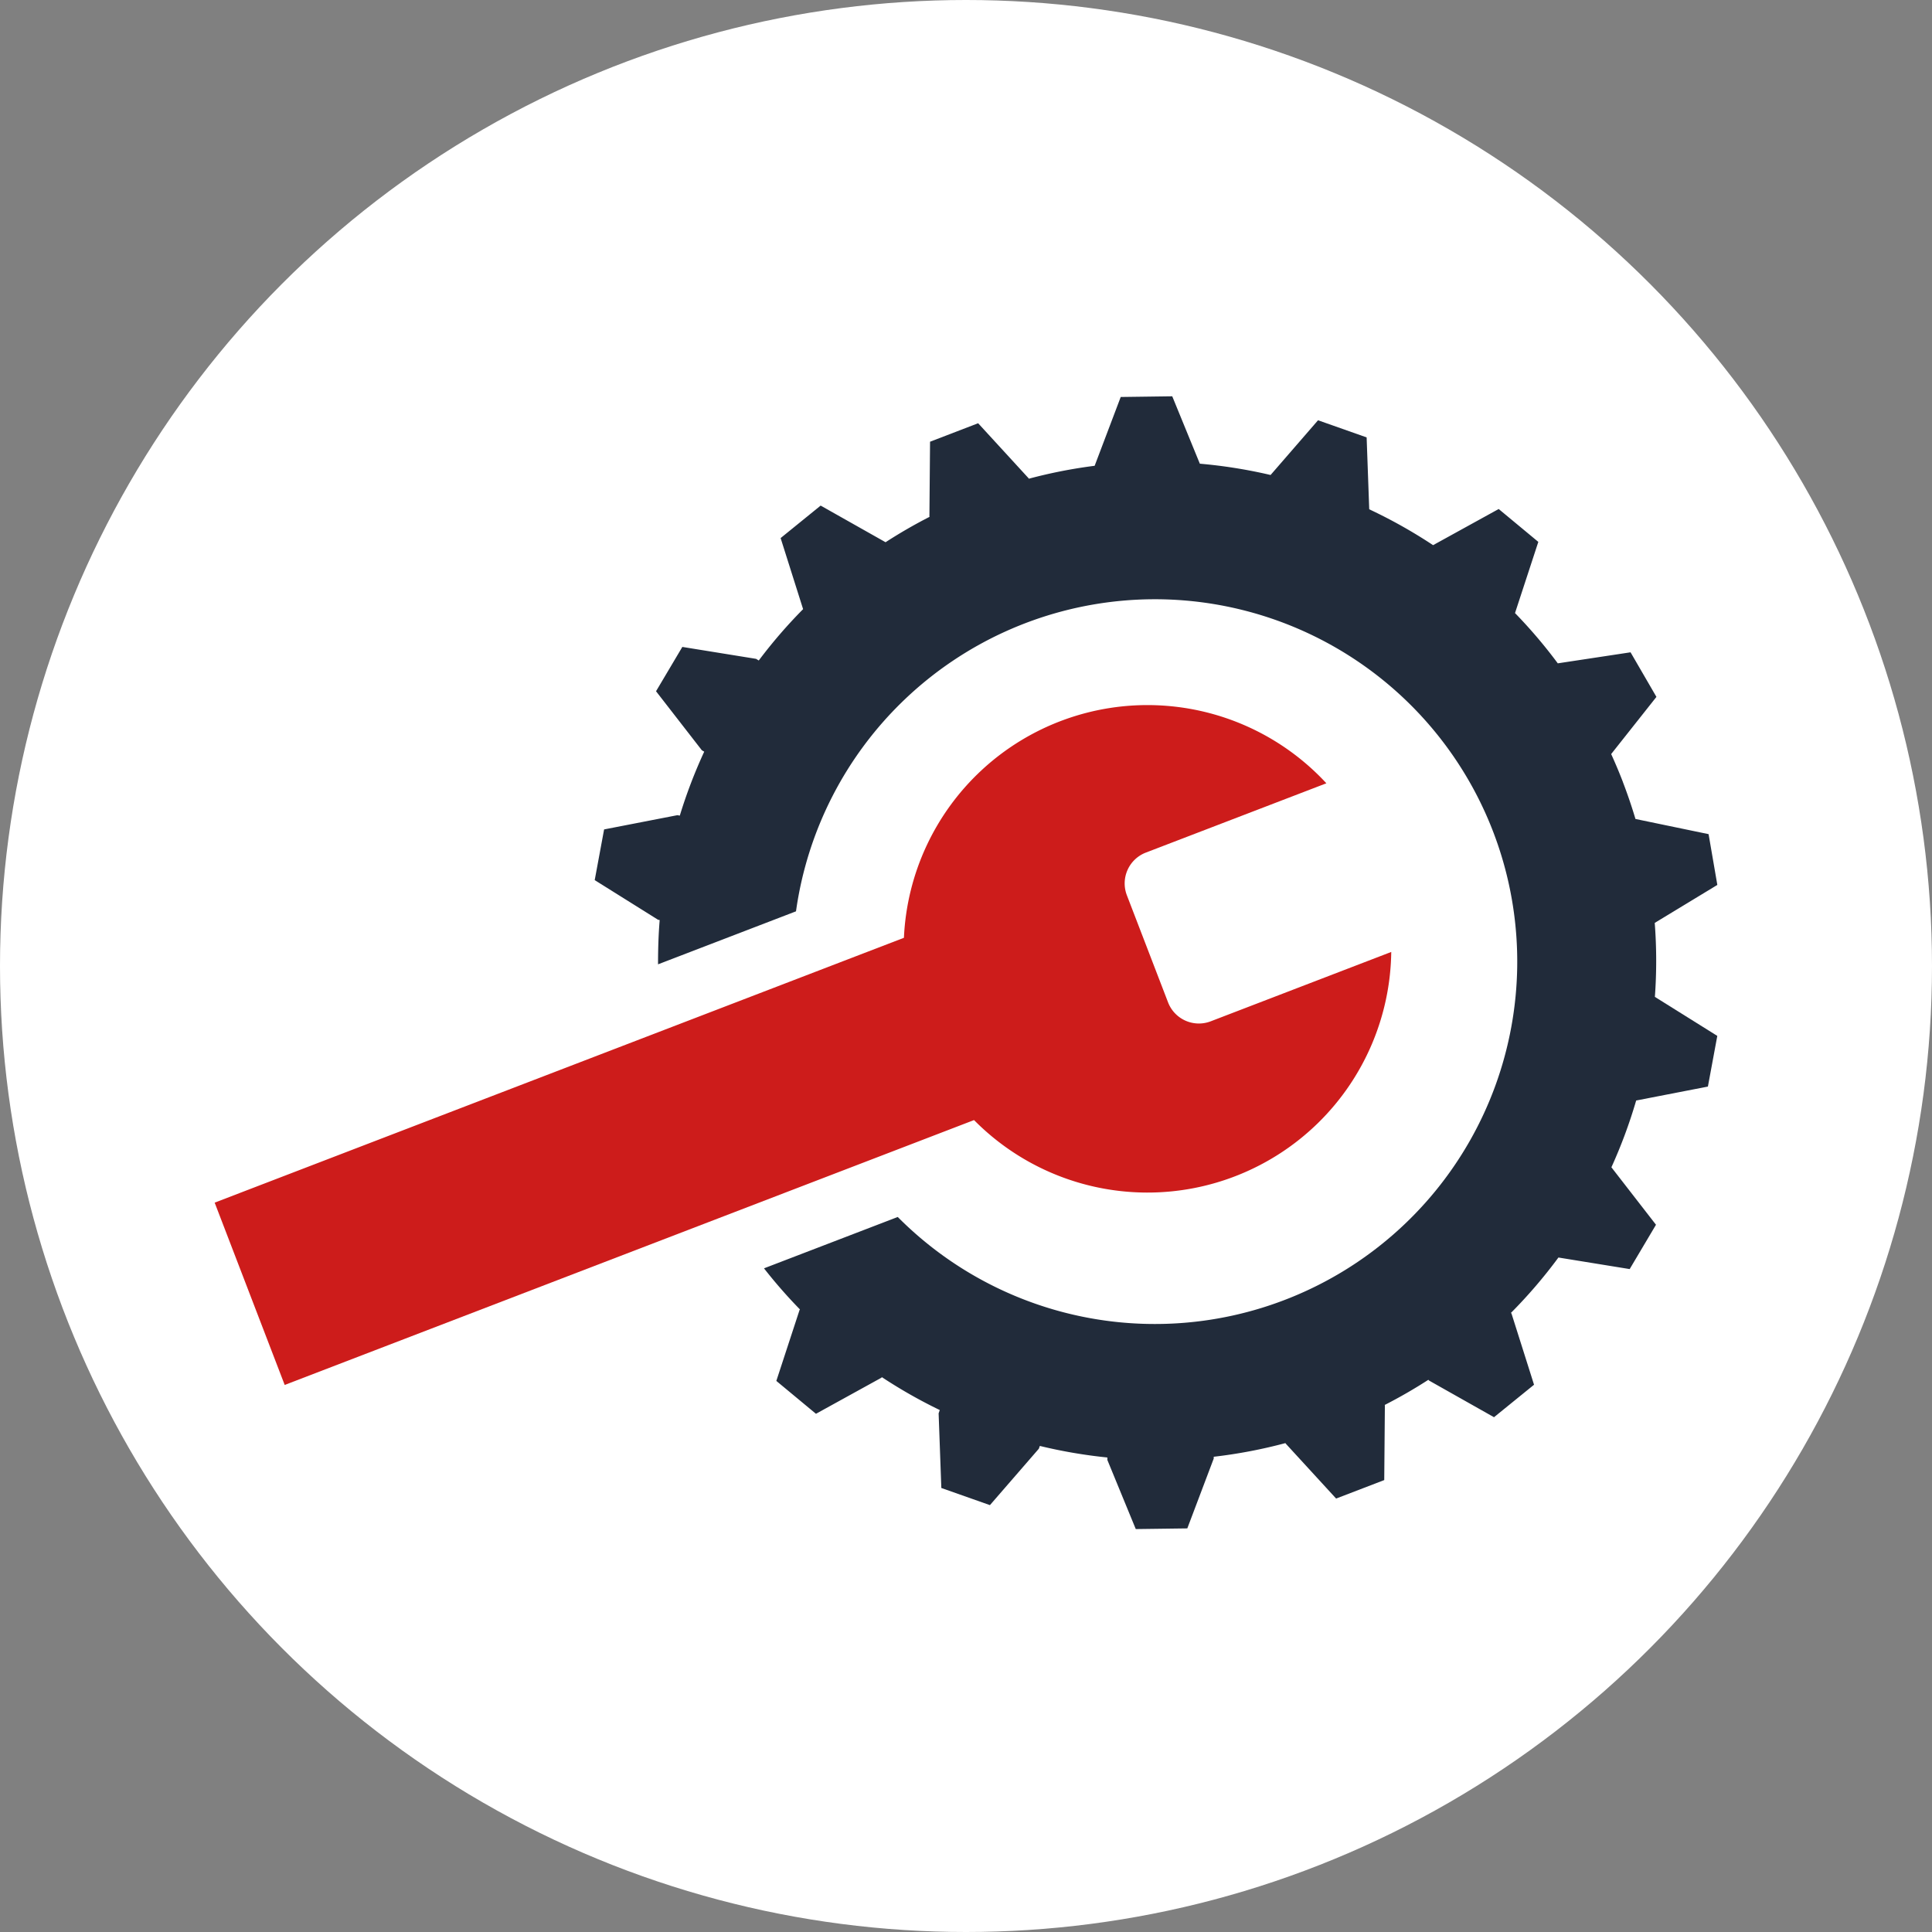
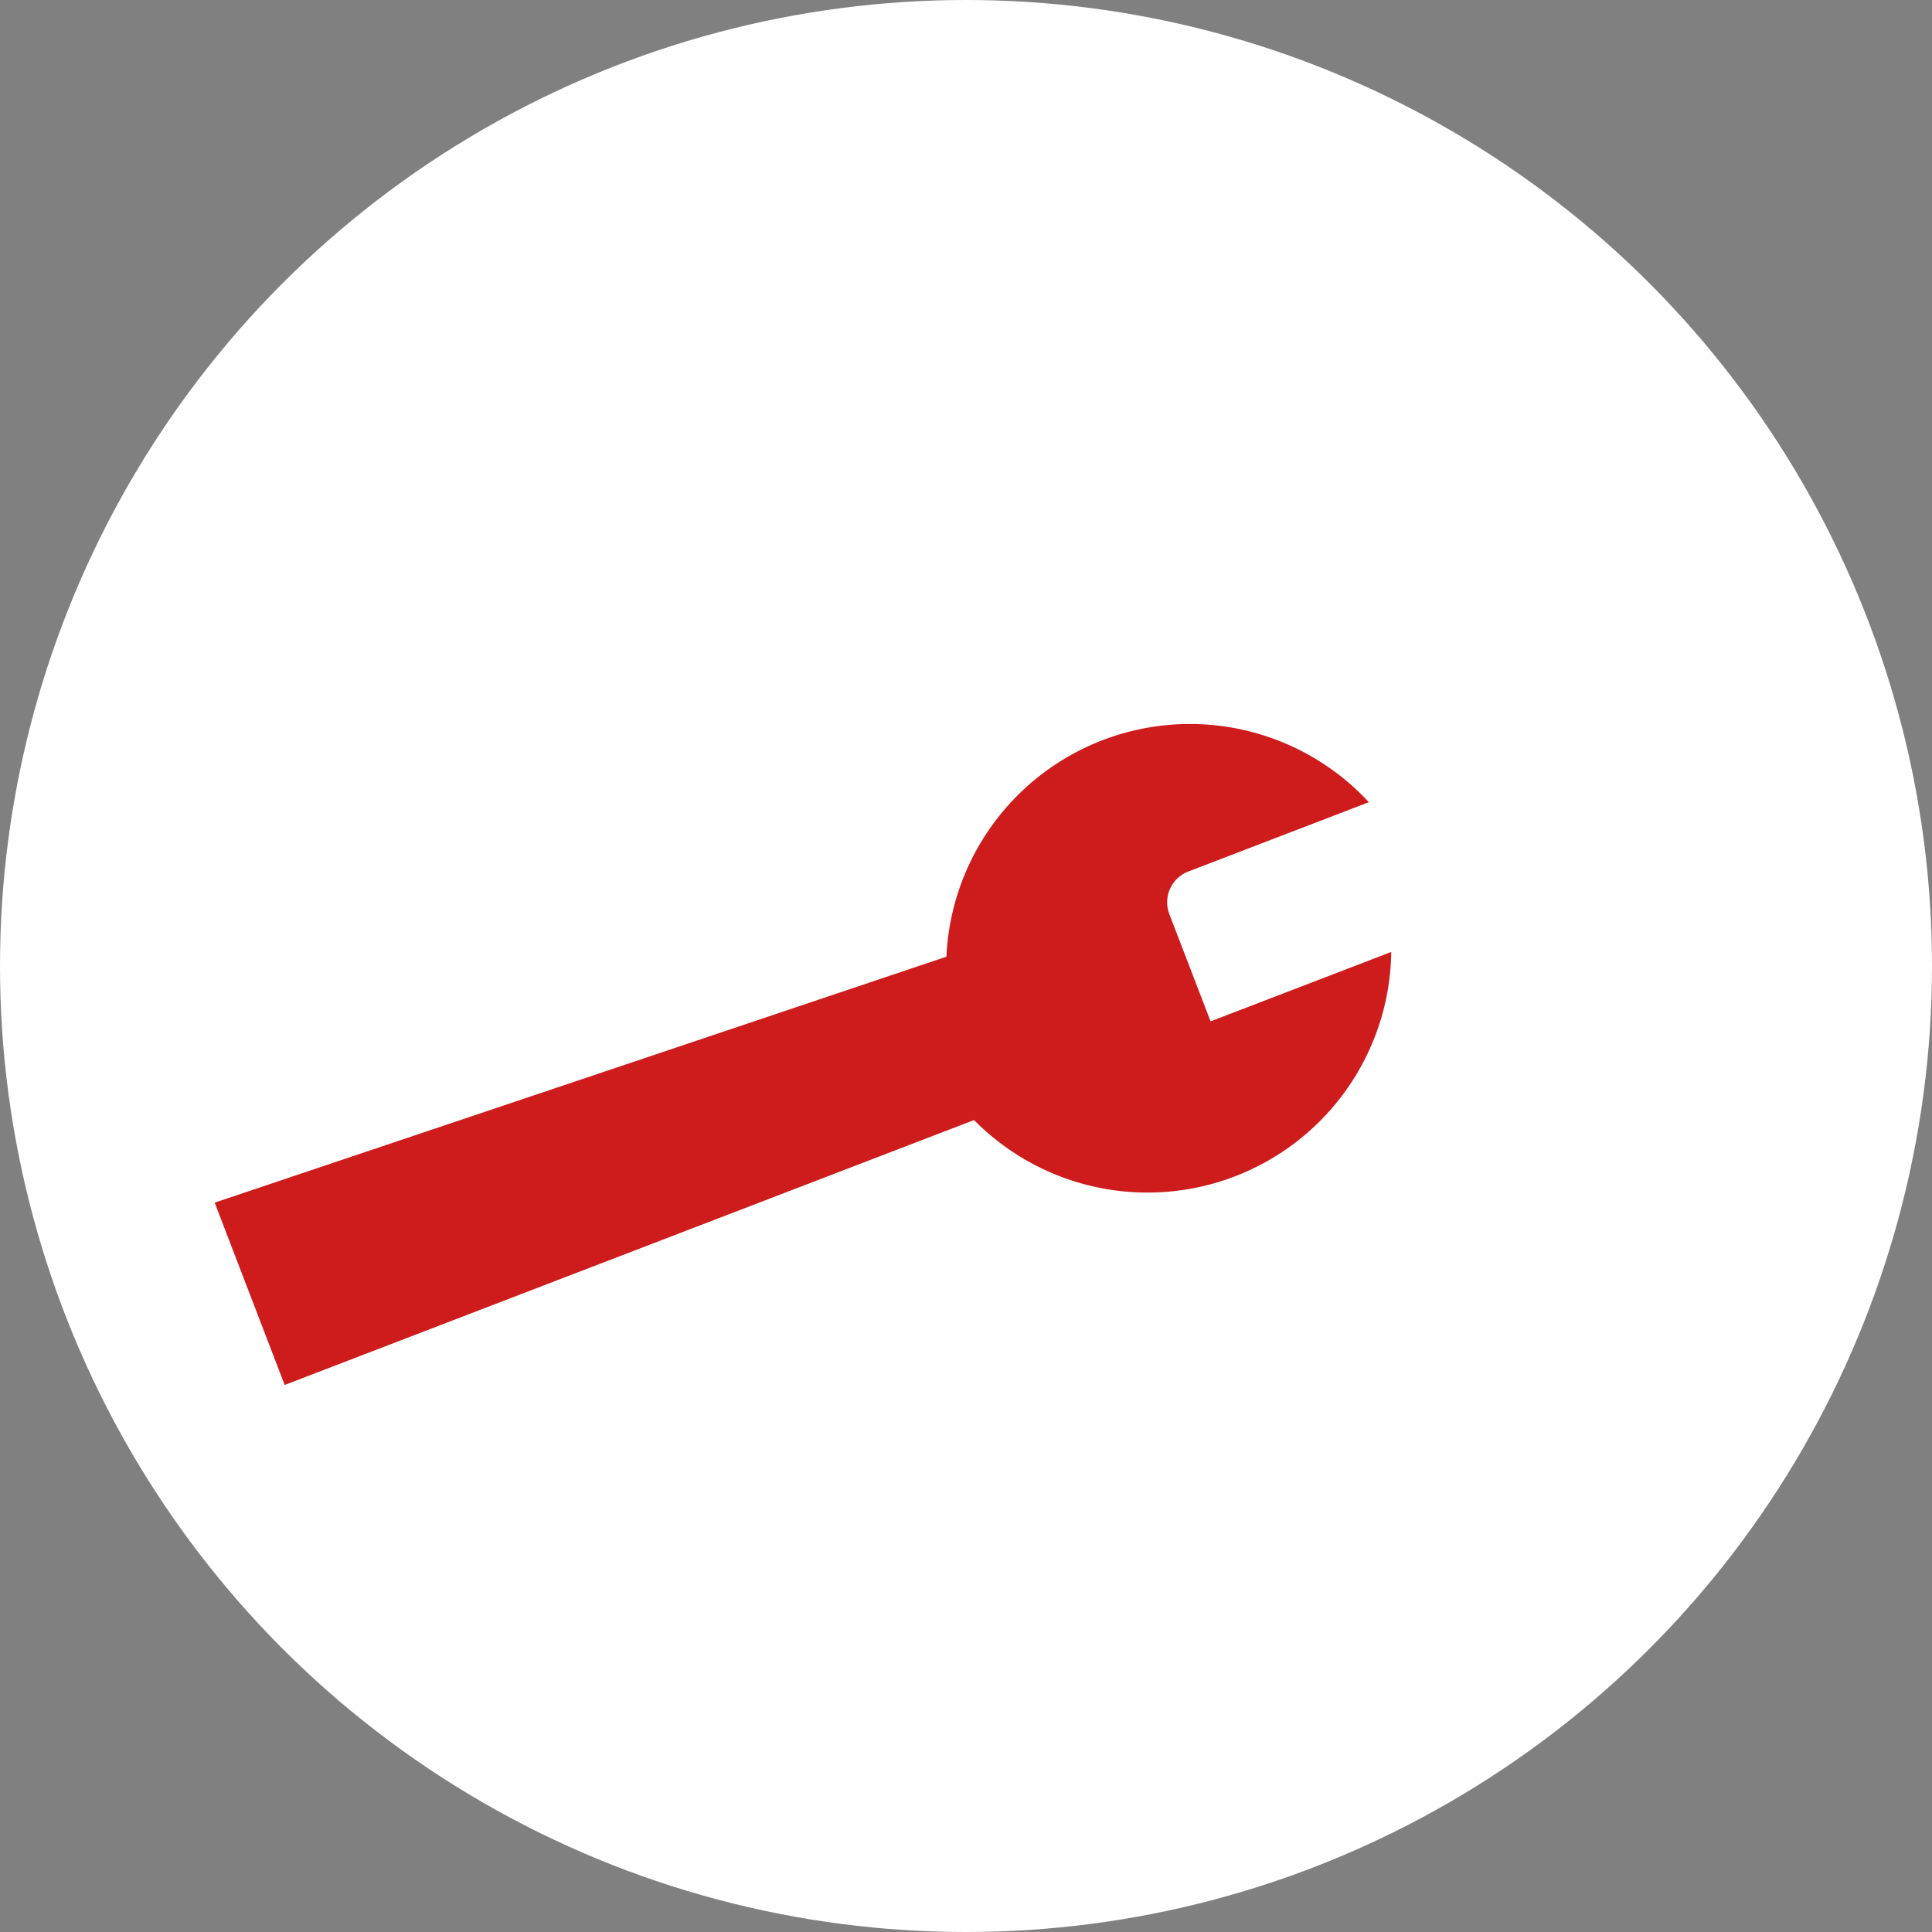
<svg xmlns="http://www.w3.org/2000/svg" id="Group_127" data-name="Group 127" width="117" height="117" viewBox="0 0 117 117">
  <rect x="0" y="0" width="117" height="117" fill="#808080" stroke="none" />
  <circle id="Ellipse_9" data-name="Ellipse 9" cx="58.5" cy="58.5" r="58.5" fill="#fff" />
  <g id="Group_126" data-name="Group 126" transform="translate(13 24)">
-     <path id="Path_59" data-name="Path 59" d="M107.646 23.355c-.221-.574-.459-1.137-.71-1.689l2.741-3.462-1.567-2.7-4.407.668a30.063 30.063.0 00-2.593-3.047l.006-.008 1.408-4.3-2.4-1.991-3.965 2.185-.005.006a30.407 30.407.0 00-3.87-2.174l-.157-4.353L89.184 1.452 86.31 4.766a30.166 30.166.0 00-4.284-.684L80.355.0l-3.12.042L75.656 4.209a30.038 30.038.0 00-3.988.783l-.01-.026L68.6 1.632 65.688 2.751l-.039 4.523.01.026a29.977 29.977.0 00-2.665 1.538L59.063 6.619 56.639 8.586 58 12.89A30.194 30.194.0 0055.315 16l-.163-.1-4.465-.722-1.593 2.684 2.773 3.573.145.086a30.418 30.418.0 00-1.479 3.873l-.144-.027-4.44.863L45.38 29.3l3.835 2.4.1.019c-.074.888-.1 1.783-.1 2.681l8.355-3.21A21.945 21.945.0 1163.732 49.7l-8.1 3.11A30.039 30.039.0 0057.81 55.3l-.023.028-1.408 4.3 2.4 1.991 3.961-2.183.03-.036a30.314 30.314.0 003.507 1.992l-.07.2.164 4.52 2.943 1.038 2.963-3.417.059-.168a30.264 30.264.0 004.09.7v.15l1.72 4.185 3.121-.041 1.6-4.23v-.108a30.1 30.1.0 004.345-.828l.01.026 3.057 3.333 2.914-1.119.039-4.523-.01-.026a30.243 30.243.0 002.645-1.525l.035.044 3.939 2.223 2.424-1.967L100.9 55.548l-.033-.041a30.063 30.063.0 002.875-3.352l4.315.7 1.593-2.684-2.7-3.48a30.38 30.38.0 001.5-4.044l4.344-.844.569-3.069-3.78-2.363a30.031 30.031.0 00-.009-4.48l3.791-2.3-.53-3.075-4.428-.919q-.335-1.123-.761-2.236" transform="translate(-22.365 -0.001)" fill="#212b3a" />
-     <path id="Path_60" data-name="Path 60" d="M60.312 56.022a2 2 0 01-2.573-1.145l-2.5-6.5a2 2 0 011.145-2.573l10.94-4.2a14.763 14.763.0 00-25.583 9.357L0 67 4.241 78.04 45.987 62A14.763 14.763.0 0071.253 51.818z" transform="translate(0 -18.169)" fill="#cd1c1b" />
+     <path id="Path_60" data-name="Path 60" d="M60.312 56.022l-2.5-6.5a2 2 0 011.145-2.573l10.94-4.2a14.763 14.763.0 00-25.583 9.357L0 67 4.241 78.04 45.987 62A14.763 14.763.0 0071.253 51.818z" transform="translate(0 -18.169)" fill="#cd1c1b" />
  </g>
</svg>